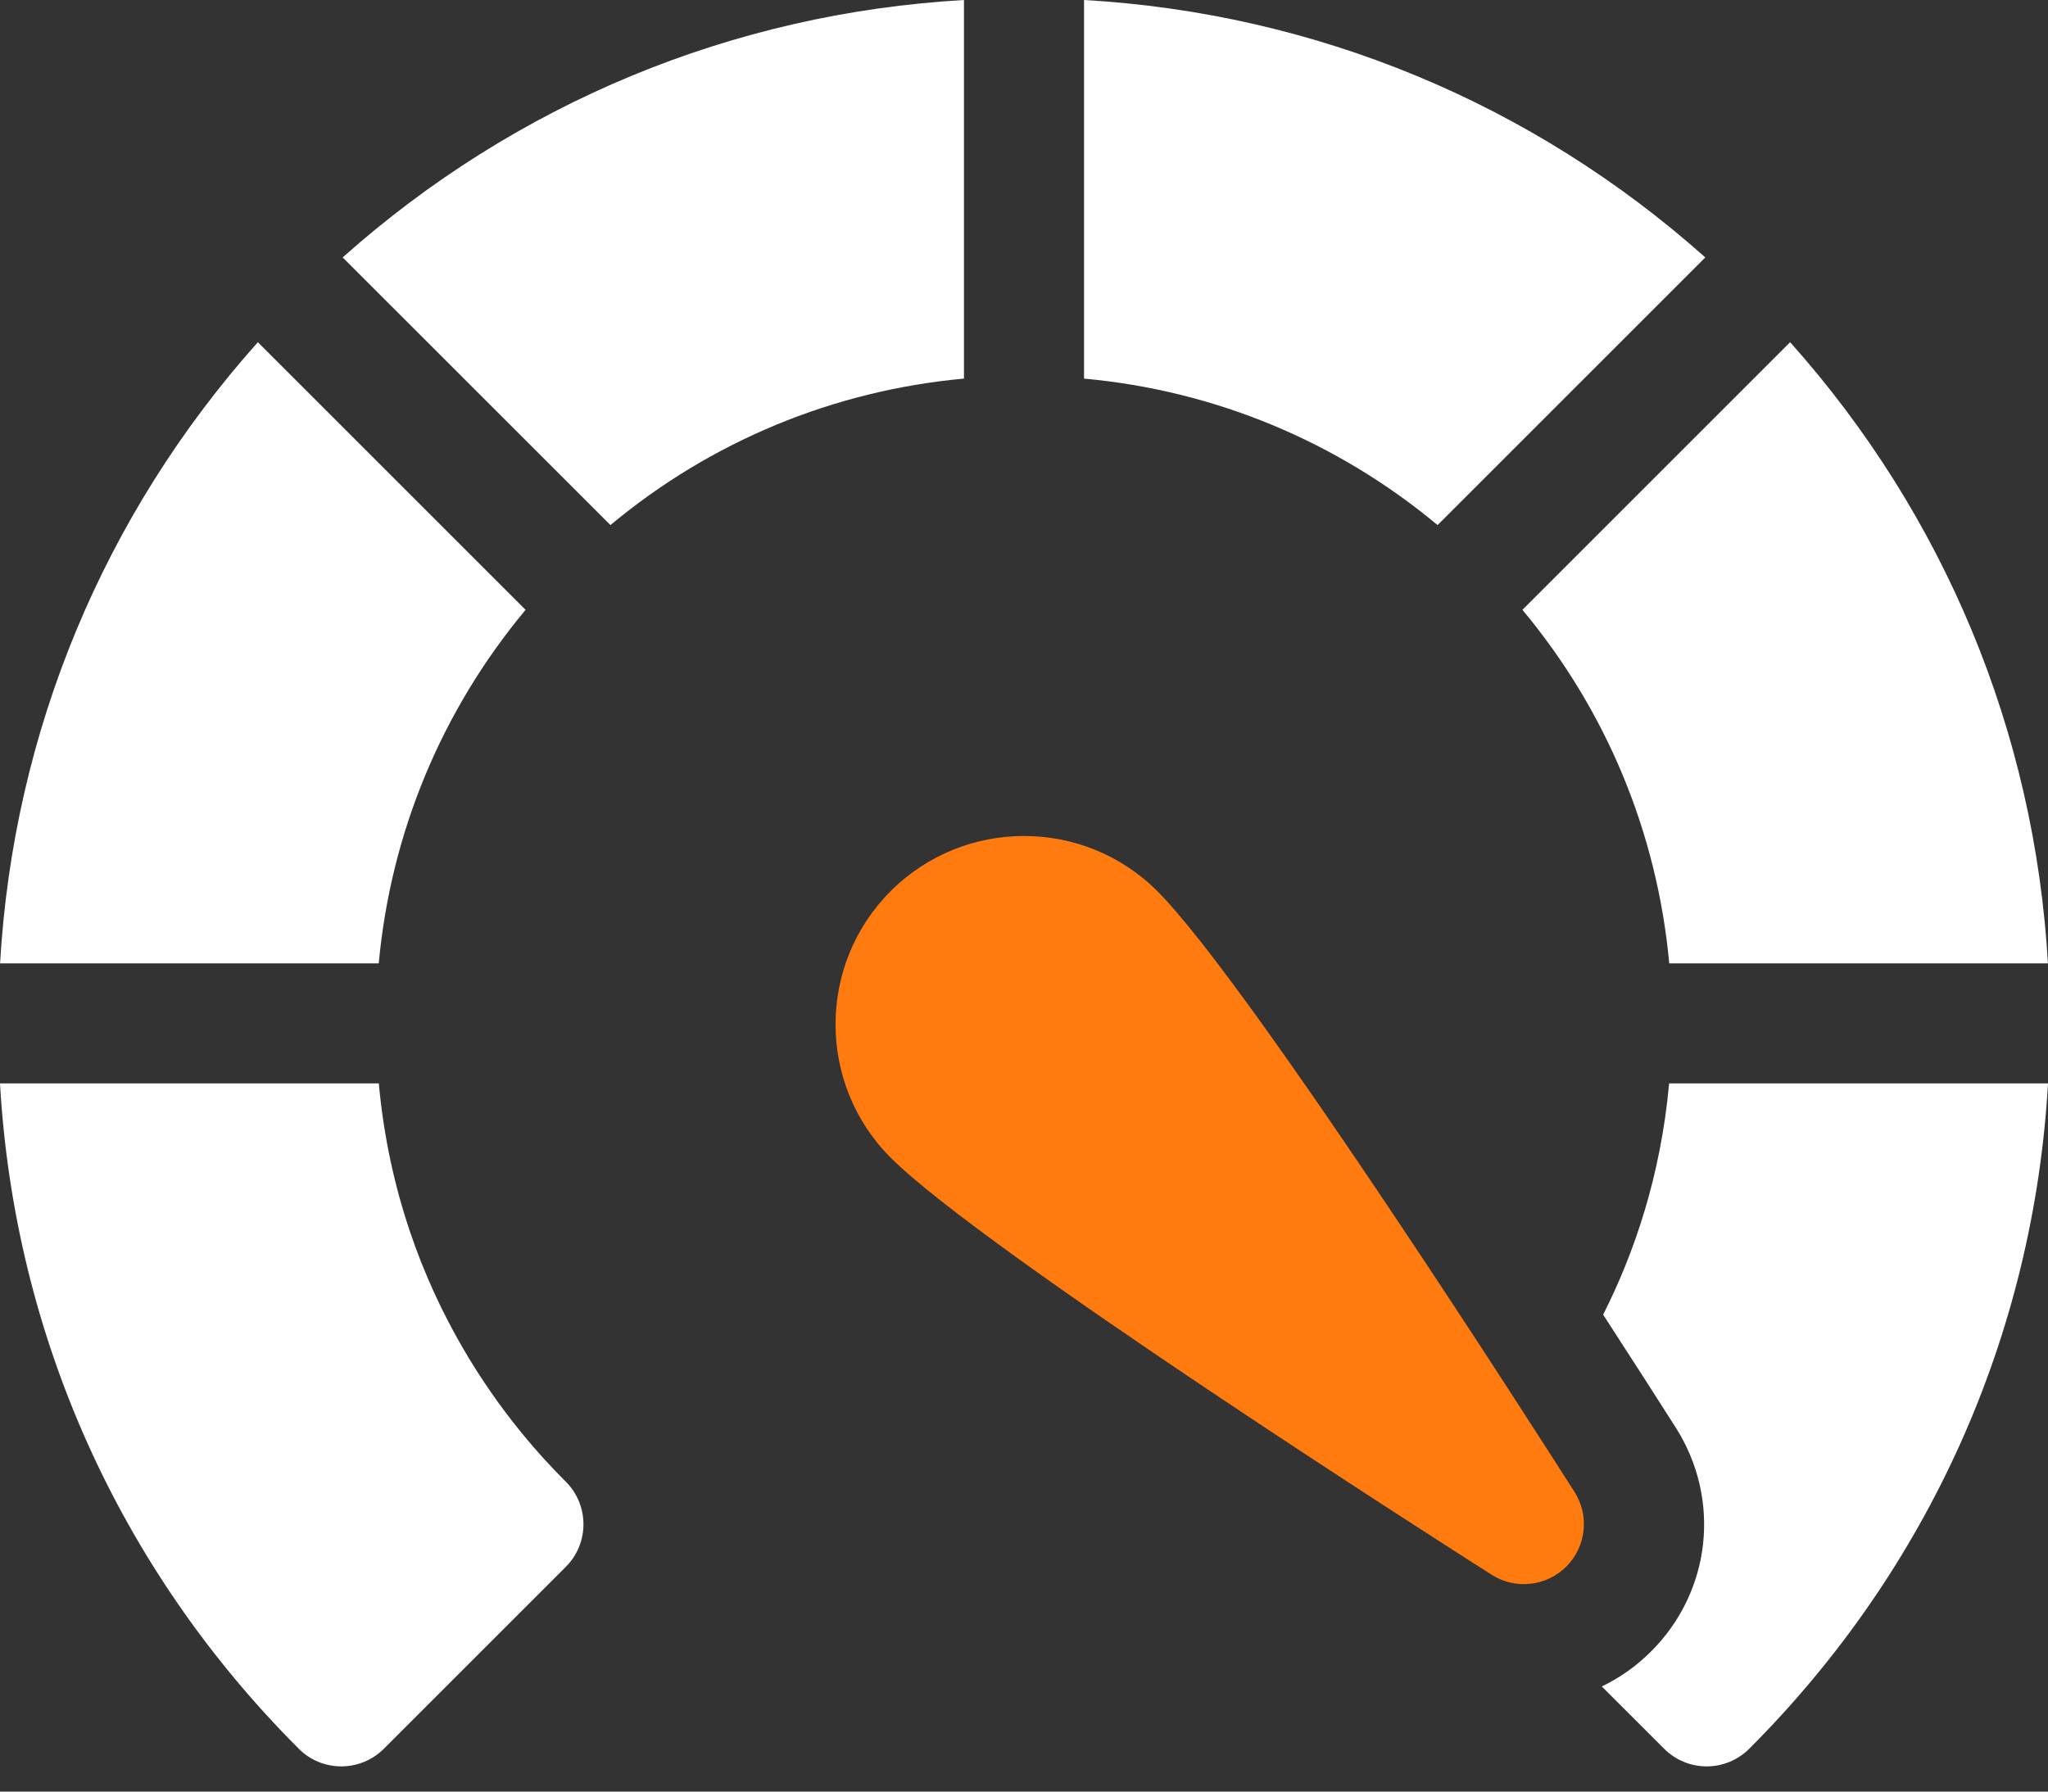
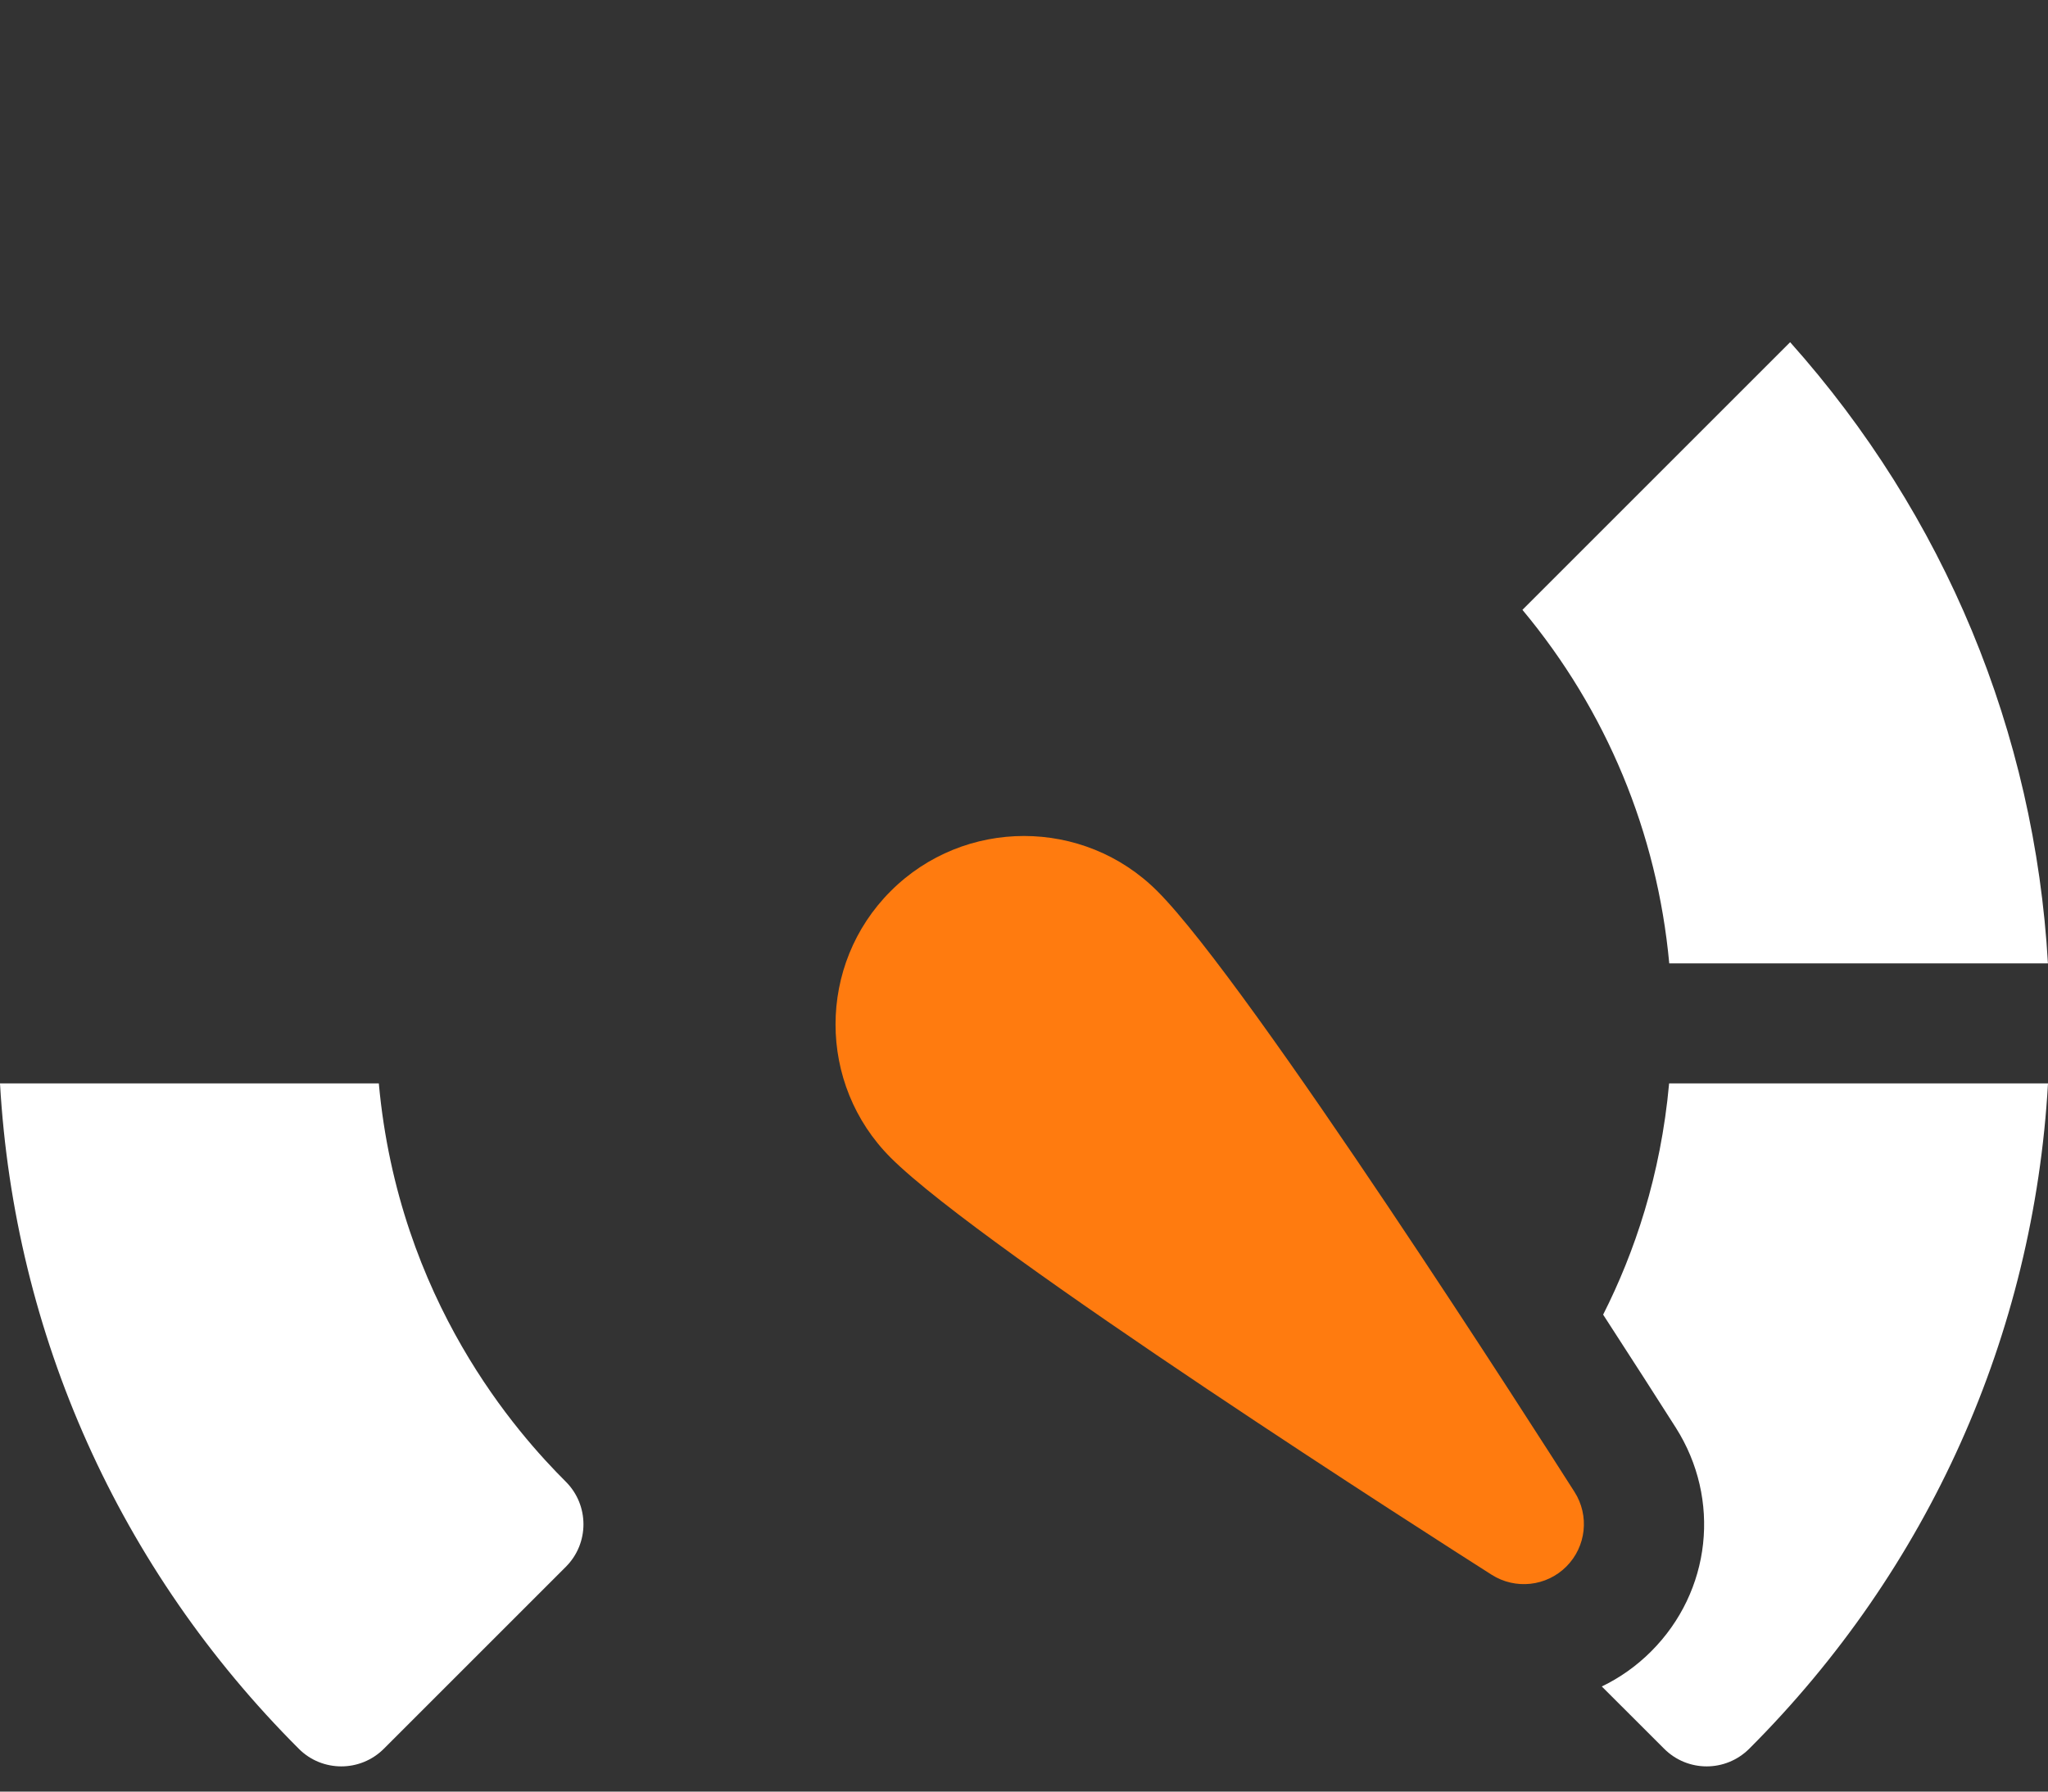
<svg xmlns="http://www.w3.org/2000/svg" width="32" height="28" viewBox="0 0 32 28" fill="none">
  <rect x="0" y="0" width="32" height="28" fill="#333333" stroke="none" />
-   <path d="M15.062 0C11.449 0.207 8.06 1.612 5.354 4.023L9.538 8.206C11.112 6.895 13.024 6.103 15.062 5.917V0Z" fill="white" />
-   <path d="M8.212 9.531L4.029 5.348C1.616 8.052 0.21 11.441 0.001 15.056H5.918C6.106 13.017 6.9 11.105 8.212 9.531Z" fill="white" />
  <path d="M26.082 15.056H31.999C31.791 11.441 30.384 8.052 27.971 5.348L23.788 9.531C25.101 11.105 25.894 13.017 26.082 15.056Z" fill="white" />
  <path d="M26.08 16.932C25.949 18.376 25.537 19.58 25.049 20.546C25.525 21.279 25.921 21.899 26.183 22.31C26.896 23.431 26.738 24.87 25.799 25.809C25.571 26.037 25.311 26.221 25.028 26.357L26.003 27.331C26.186 27.514 26.426 27.606 26.667 27.606C26.907 27.606 27.147 27.514 27.331 27.331C30.138 24.524 31.776 20.86 32 16.932H26.08Z" fill="white" />
  <path d="M5.919 16.932H0C0.224 20.86 1.861 24.524 4.669 27.331C4.852 27.515 5.093 27.606 5.333 27.606C5.573 27.606 5.814 27.514 5.997 27.331L8.842 24.486C9.208 24.12 9.208 23.525 8.842 23.158C8.099 22.416 6.229 20.338 5.919 16.932Z" fill="white" />
-   <path d="M26.645 4.023C23.94 1.612 20.551 0.207 16.938 0V5.917C18.976 6.103 20.888 6.895 22.462 8.206L26.645 4.023Z" fill="white" />
  <path d="M18.083 13.927C16.934 12.778 15.066 12.778 13.917 13.927C12.768 15.075 12.768 16.944 13.917 18.093C15.368 19.544 22.499 24.097 23.307 24.611C23.678 24.847 24.163 24.794 24.474 24.483C24.784 24.173 24.838 23.688 24.602 23.317C24.087 22.509 19.534 15.378 18.083 13.927Z" fill="#FF7B0F" />
</svg>